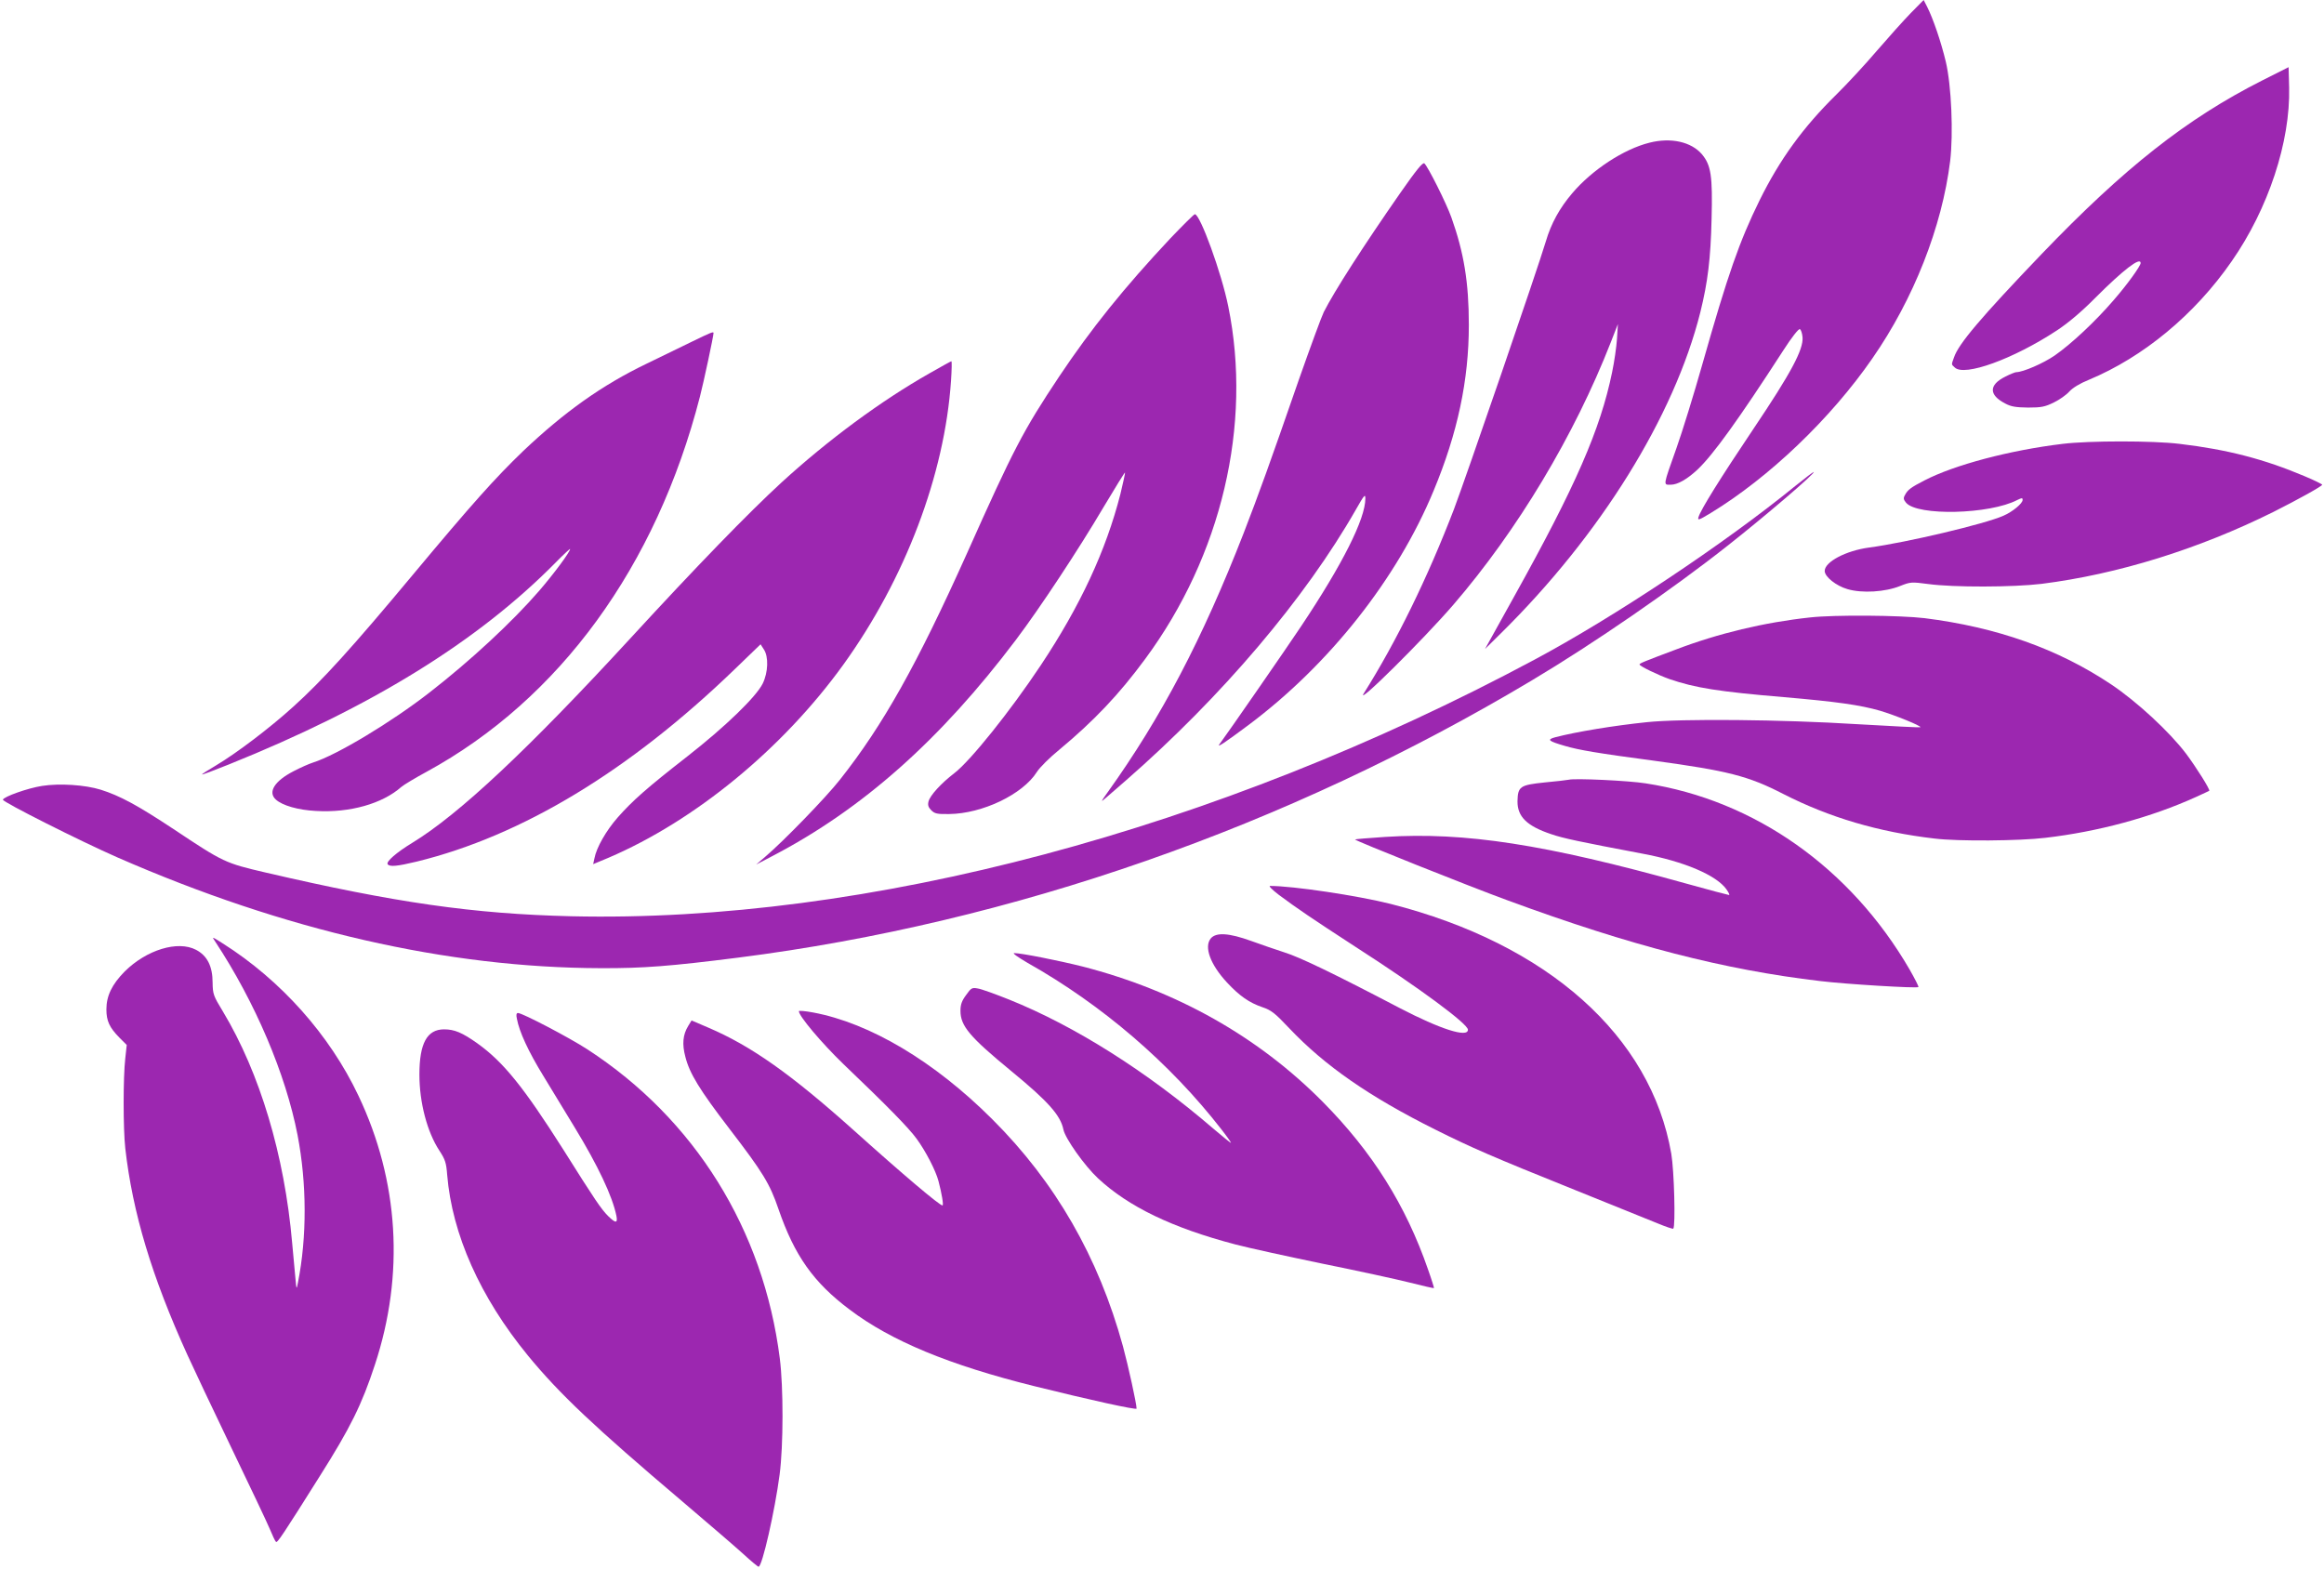
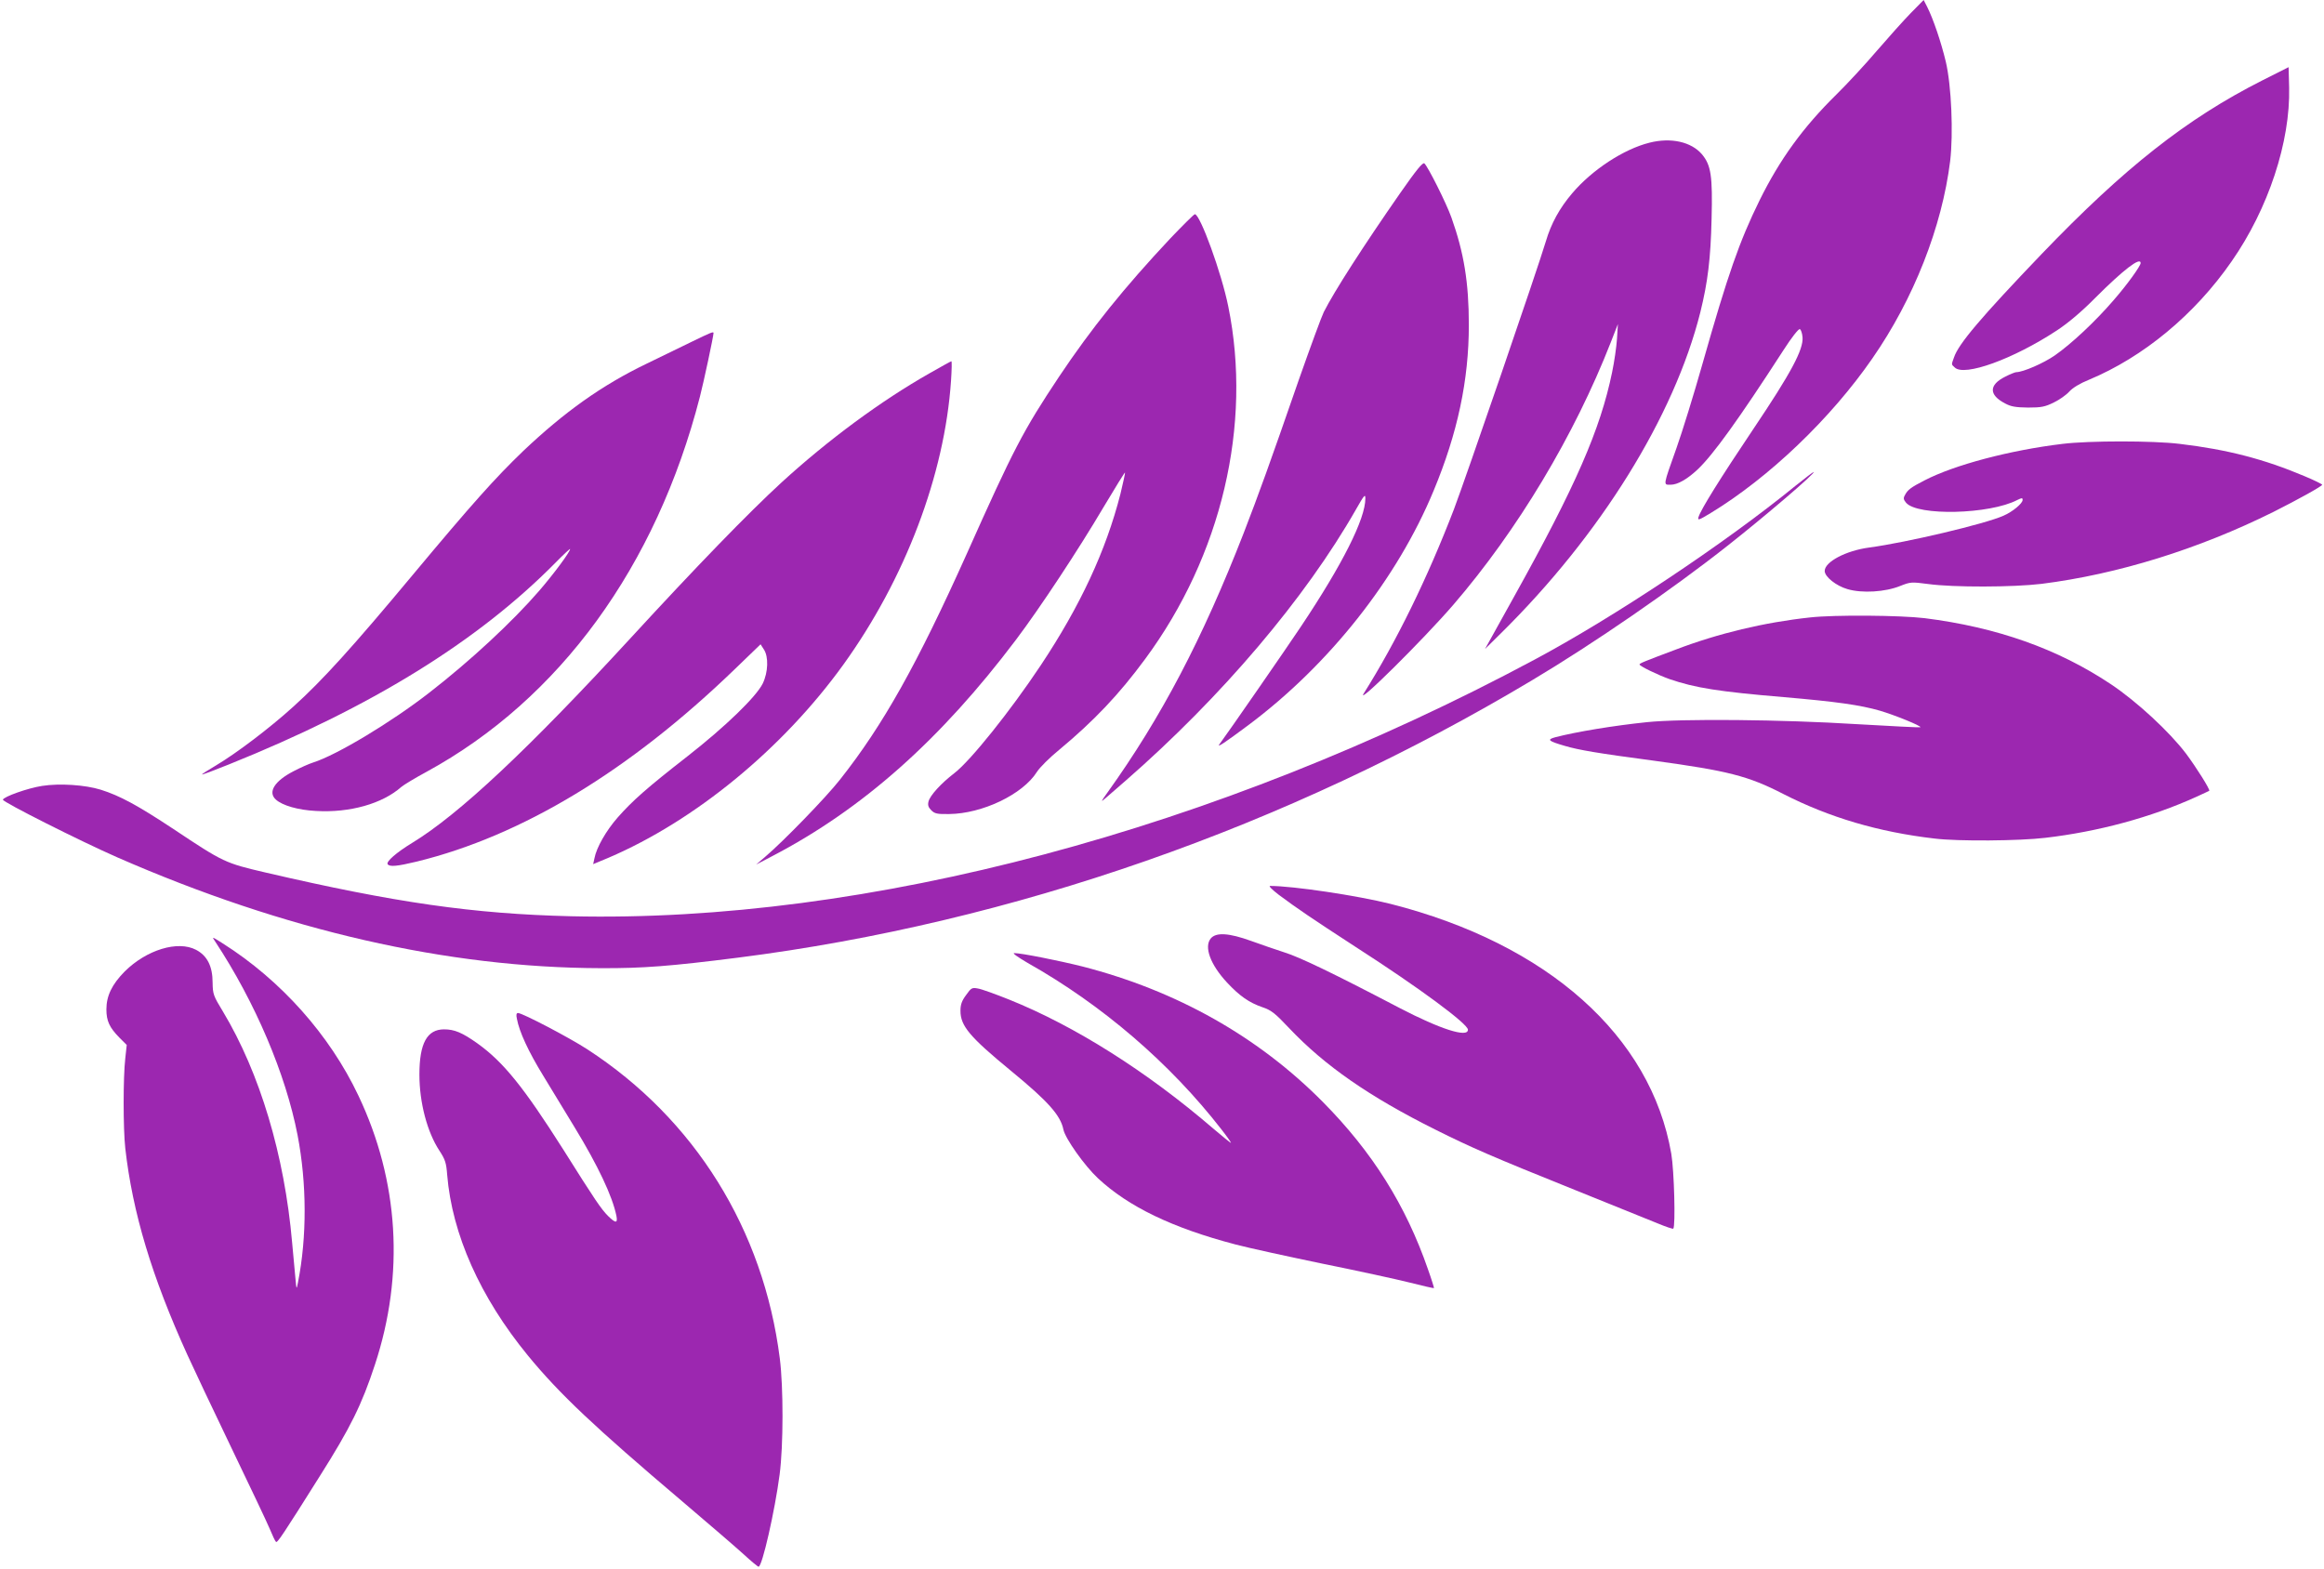
<svg xmlns="http://www.w3.org/2000/svg" version="1.0" width="1280pt" height="864pt" viewBox="0 0 1280 864" preserveAspectRatio="xMidYMid meet">
  <g transform="translate(0,864) scale(0.1,-0.1)" fill="#9c27b0" stroke="none">
    <path d="M10524 8568 c-39 -40 -123 -134 -187 -208 -63 -74 -163 -182 -222 -240 -184 -181 -312 -357 -424 -584 -111 -226 -174 -406 -315 -903 -47 -166 -111 -373 -142 -460 -76 -214 -74 -203 -32 -203 37 0 89 29 147 83 86 81 226 275 475 660 43 67 82 117 89 114 6 -2 13 -22 15 -45 5 -68 -64 -197 -269 -502 -186 -277 -291 -446 -304 -488 -6 -20 1 -18 67 22 322 196 661 520 890 851 228 328 384 725 429 1088 18 152 7 416 -24 547 -26 109 -70 238 -103 303 l-19 37 -71 -72z" />
    <path d="M12460 8197 c-417 -211 -759 -481 -1214 -955 -336 -351 -459 -496 -484 -571 -15 -42 -15 -37 4 -55 52 -52 323 46 563 204 61 40 136 103 213 181 153 153 248 226 248 190 0 -16 -74 -119 -150 -206 -98 -114 -232 -240 -323 -303 -62 -43 -175 -92 -212 -92 -6 0 -34 -11 -61 -25 -90 -45 -91 -100 -1 -147 33 -18 59 -22 127 -23 73 0 93 4 142 28 31 15 69 42 85 60 18 20 58 45 108 65 300 125 583 359 786 652 203 291 324 660 317 958 l-3 112 -145 -73z" />
    <path d="M9085 7854 c-141 -35 -316 -149 -426 -279 -69 -81 -116 -166 -145 -265 -44 -148 -443 -1309 -506 -1475 -146 -380 -317 -729 -497 -1015 -46 -74 329 298 493 488 354 411 667 933 868 1447 l39 100 -5 -81 c-3 -45 -15 -128 -27 -185 -65 -315 -200 -625 -539 -1234 l-161 -290 86 85 c549 541 956 1196 1100 1770 41 166 57 295 62 516 6 235 -3 294 -53 354 -59 69 -171 94 -289 64z" />
    <path d="M7713 7578 c-204 -293 -364 -542 -422 -657 -12 -24 -73 -190 -136 -369 -166 -479 -219 -625 -305 -848 -227 -583 -454 -1016 -750 -1429 -36 -50 -39 -56 -14 -34 16 14 67 58 114 99 528 461 990 1005 1269 1495 45 79 51 86 51 59 0 -112 -125 -361 -354 -704 -73 -110 -408 -594 -450 -650 -16 -22 31 10 160 106 444 332 819 805 1020 1291 132 317 194 609 194 913 0 234 -27 398 -96 592 -28 79 -130 282 -149 298 -9 7 -44 -36 -132 -162z" />
    <path d="M6447 7328 c-256 -273 -437 -498 -614 -763 -197 -296 -250 -397 -508 -975 -274 -610 -461 -944 -699 -1245 -77 -98 -311 -339 -411 -424 l-50 -43 90 47 c496 259 925 640 1340 1190 133 176 346 499 484 733 63 106 116 191 117 189 2 -2 -10 -55 -25 -118 -80 -313 -221 -616 -439 -944 -167 -251 -387 -526 -476 -594 -73 -56 -134 -123 -142 -156 -5 -20 -1 -32 15 -48 19 -19 32 -22 99 -21 182 2 405 108 483 232 15 24 70 79 123 122 191 159 329 304 474 501 420 569 590 1289 457 1941 -37 184 -155 508 -184 508 -5 0 -65 -60 -134 -132z" />
    <path d="M3815 6760 c-55 -27 -170 -83 -255 -124 -245 -118 -451 -265 -678 -480 -155 -149 -282 -291 -609 -683 -329 -395 -497 -581 -658 -726 -130 -118 -314 -257 -425 -323 -44 -26 -79 -48 -77 -50 1 -2 68 23 147 55 784 315 1370 677 1798 1110 45 46 82 80 82 77 0 -16 -89 -136 -170 -230 -146 -169 -378 -385 -605 -561 -208 -162 -510 -344 -640 -385 -22 -7 -70 -28 -108 -48 -105 -54 -143 -115 -98 -156 36 -33 123 -58 221 -63 187 -11 366 40 470 132 14 12 77 50 140 84 732 400 1264 1130 1505 2066 21 81 75 334 75 351 0 9 -18 1 -115 -46z" />
    <path d="M5120 6584 c-268 -152 -559 -367 -815 -601 -184 -169 -468 -462 -832 -858 -563 -612 -945 -971 -1203 -1128 -87 -53 -144 -103 -135 -117 10 -16 52 -12 160 14 580 142 1172 500 1752 1060 l142 137 18 -28 c27 -40 24 -126 -6 -188 -36 -73 -205 -237 -416 -402 -222 -173 -302 -244 -383 -336 -64 -73 -117 -166 -128 -225 l-7 -32 84 35 c477 204 960 601 1294 1064 340 472 558 1045 593 1564 4 59 5 107 2 107 -3 0 -57 -30 -120 -66z" />
    <path d="M11360 6195 c-291 -35 -596 -116 -760 -201 -76 -39 -93 -52 -108 -81 -10 -17 -8 -25 6 -42 62 -74 460 -65 613 15 25 12 29 13 29 0 0 -19 -55 -65 -106 -87 -101 -45 -531 -147 -739 -175 -128 -17 -245 -79 -245 -129 0 -32 63 -82 125 -100 81 -24 208 -16 290 17 58 23 63 23 155 11 139 -19 468 -18 625 1 419 53 864 191 1278 397 133 67 267 141 267 149 0 3 -44 25 -97 47 -222 94 -426 147 -688 178 -147 18 -498 18 -645 0z" />
    <path d="M9889 5964 c-390 -318 -1000 -724 -1438 -958 -1752 -938 -3680 -1451 -5306 -1413 -539 13 -969 75 -1683 241 -222 52 -230 55 -506 239 -198 131 -296 184 -401 217 -87 27 -227 36 -323 21 -79 -12 -213 -60 -216 -76 -1 -13 428 -229 631 -318 921 -403 1817 -608 2663 -610 232 -1 384 11 755 58 1511 192 3023 720 4375 1529 337 201 771 500 1075 740 201 158 489 404 474 406 -3 0 -48 -34 -100 -76z" />
    <path d="M9970 5239 c-252 -27 -507 -88 -740 -177 -176 -66 -200 -76 -200 -82 0 -9 101 -58 166 -81 140 -48 271 -69 629 -99 289 -25 419 -43 530 -75 81 -24 229 -84 222 -91 -2 -2 -158 6 -348 17 -414 26 -970 31 -1159 11 -183 -19 -389 -53 -504 -83 -48 -13 -39 -21 54 -48 75 -22 178 -40 488 -81 410 -56 521 -84 715 -184 253 -129 523 -209 832 -245 129 -16 469 -13 610 4 292 34 583 113 830 225 38 17 71 33 73 34 6 6 -70 127 -128 205 -91 120 -270 286 -412 381 -293 196 -630 315 -1028 365 -134 16 -496 19 -630 4z" />
-     <path d="M8640 4345 c-8 -2 -68 -9 -133 -15 -135 -14 -147 -22 -149 -103 -1 -85 51 -137 186 -182 67 -23 153 -41 501 -107 231 -43 409 -119 464 -197 12 -17 19 -31 14 -31 -4 0 -114 29 -243 65 -768 214 -1211 283 -1651 255 -90 -6 -164 -12 -166 -14 -5 -5 644 -264 842 -336 679 -250 1193 -382 1720 -444 139 -17 534 -41 541 -33 3 2 -19 45 -48 96 -325 560 -854 934 -1454 1026 -93 15 -391 29 -424 20z" />
    <path d="M7042 3712 c102 -76 180 -129 423 -287 353 -227 620 -425 620 -457 0 -46 -152 3 -375 119 -369 193 -552 281 -636 307 -49 16 -131 44 -183 63 -122 44 -194 49 -223 13 -37 -46 -2 -143 90 -242 69 -74 122 -111 195 -136 48 -16 69 -32 148 -116 195 -206 441 -377 804 -558 196 -98 312 -149 770 -333 209 -84 415 -168 458 -185 43 -18 80 -30 83 -28 13 14 5 319 -11 413 -112 649 -681 1156 -1546 1376 -183 46 -537 99 -664 99 -9 0 12 -21 47 -48z" />
    <path d="M1185 3454 c221 -335 389 -731 454 -1067 51 -266 52 -560 2 -812 -8 -40 -8 -40 -14 25 -3 36 -11 124 -18 195 -42 482 -178 935 -381 1273 -53 87 -56 96 -57 159 0 91 -30 149 -91 181 -101 53 -273 0 -393 -119 -70 -71 -101 -134 -101 -209 0 -64 17 -100 72 -156 l40 -40 -8 -74 c-12 -103 -12 -386 0 -495 40 -354 146 -707 343 -1140 30 -66 137 -293 239 -505 102 -212 198 -414 213 -450 15 -36 30 -69 35 -73 7 -8 39 40 242 363 167 264 231 393 303 613 164 497 132 1013 -91 1482 -158 334 -427 636 -748 839 -60 38 -60 38 -41 10z" />
    <path d="M5660 3336 c410 -231 784 -552 1068 -918 29 -37 52 -70 52 -73 0 -3 -43 32 -96 77 -367 316 -765 567 -1126 712 -75 30 -152 58 -172 61 -32 6 -37 4 -65 -36 -24 -32 -31 -53 -31 -87 0 -83 50 -143 280 -332 202 -166 271 -243 287 -322 10 -49 116 -199 190 -268 168 -157 411 -274 758 -365 72 -19 288 -66 480 -106 193 -39 409 -86 480 -104 72 -18 131 -32 133 -30 1 1 -13 47 -33 103 -122 353 -307 647 -578 921 -356 360 -804 613 -1324 747 -132 33 -337 74 -377 74 -12 0 21 -23 74 -54z" />
-     <path d="M4400 3070 c0 -27 126 -176 244 -290 246 -235 361 -353 404 -412 50 -68 106 -176 121 -234 18 -68 29 -134 22 -134 -16 0 -215 168 -491 416 -343 307 -563 463 -800 564 l-91 39 -19 -31 c-29 -48 -34 -99 -15 -170 23 -91 78 -181 242 -395 185 -241 223 -303 271 -444 88 -255 192 -403 392 -553 229 -173 549 -305 1015 -421 306 -76 565 -133 565 -124 0 27 -46 236 -75 343 -135 492 -372 904 -720 1251 -318 318 -674 530 -987 588 -43 8 -78 11 -78 7z" />
    <path d="M2847 3028 c13 -71 63 -180 146 -315 48 -79 125 -206 172 -283 128 -210 208 -379 230 -487 8 -42 -4 -42 -45 -2 -39 39 -73 89 -247 366 -219 345 -330 483 -474 586 -83 59 -126 77 -183 77 -94 0 -136 -77 -136 -249 0 -155 43 -317 110 -419 32 -49 38 -67 43 -134 27 -326 181 -673 444 -994 174 -212 367 -394 853 -806 140 -119 290 -248 333 -287 42 -39 81 -71 85 -71 20 0 90 309 116 508 21 160 21 481 1 639 -90 711 -469 1319 -1060 1703 -100 65 -358 200 -382 200 -9 0 -11 -10 -6 -32z" />
  </g>
</svg>